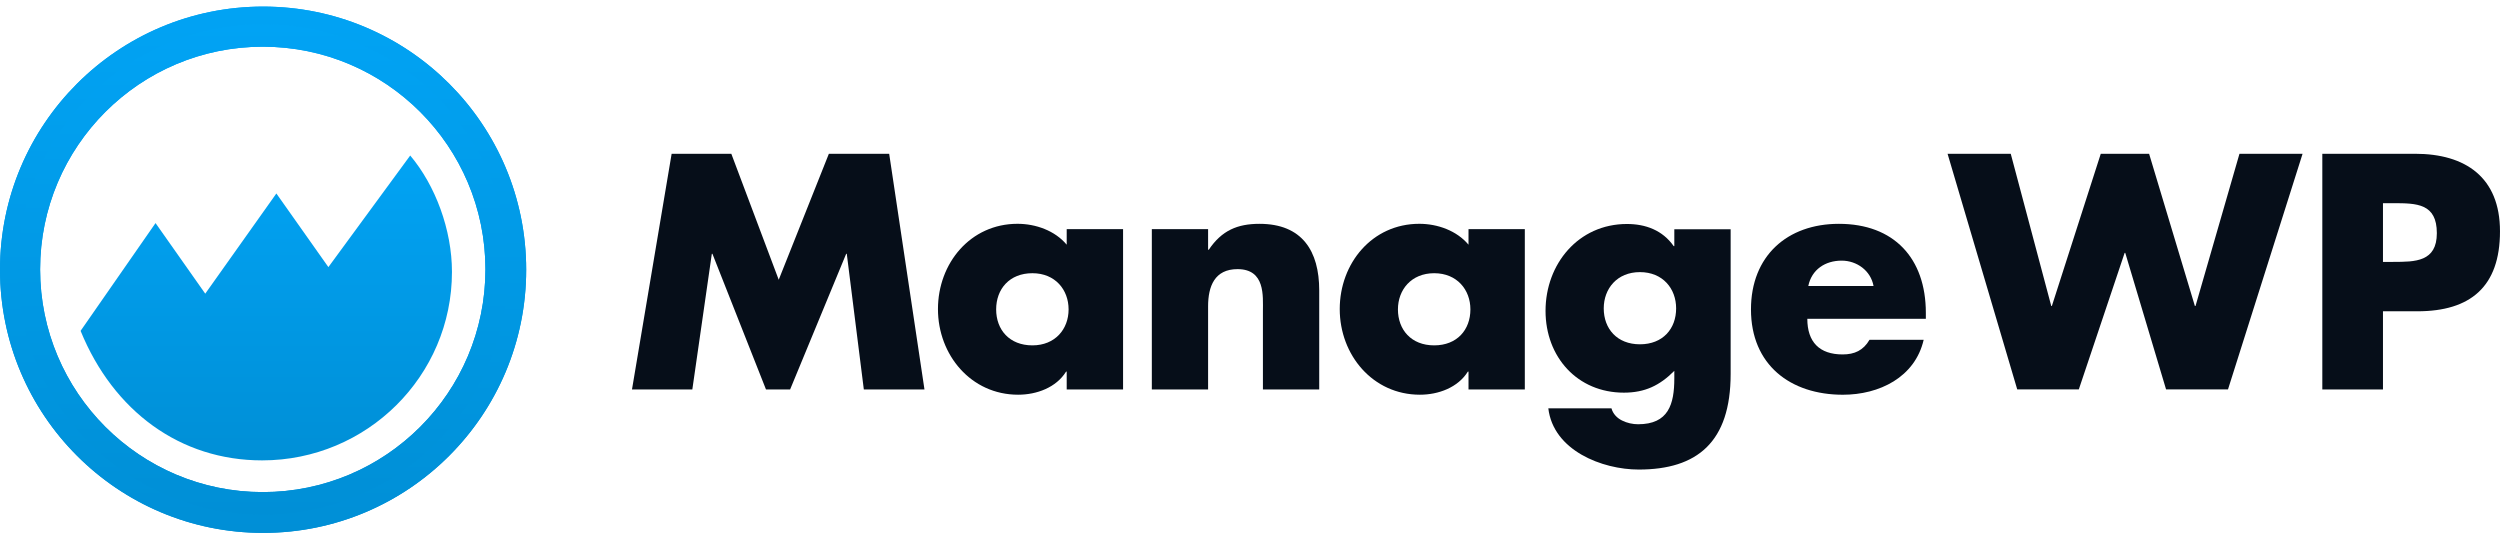
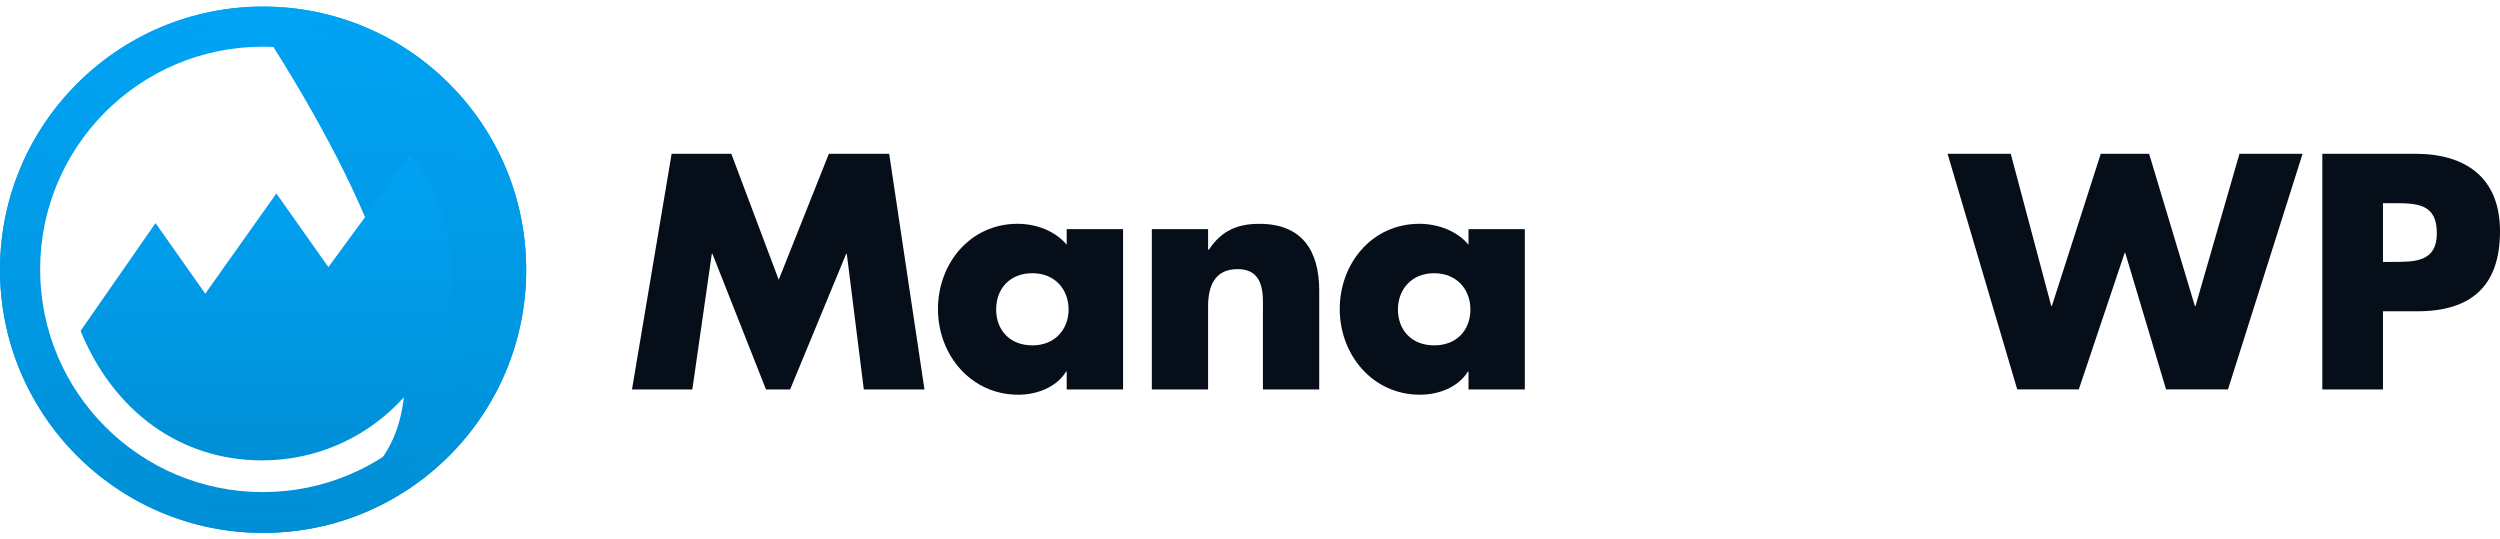
<svg xmlns="http://www.w3.org/2000/svg" width="190" height="41" viewBox="0 0 190 41" fill="none">
-   <path d="M19.997 0.5C8.955 0.5 0 9.457 0 20.499C0 31.546 8.955 40.5 19.997 40.5C31.042 40.5 39.991 31.546 39.991 20.499C39.991 9.457 31.039 0.5 19.997 0.5ZM19.997 38.657C9.972 38.657 1.843 30.526 1.843 20.499C1.843 10.474 9.972 2.343 19.997 2.343C30.022 2.343 38.148 10.474 38.148 20.499C38.148 30.526 30.022 38.657 19.997 38.657Z" fill="url(#paint0_linear_2995_3645)" />
-   <path d="M19.972 1.831C9.679 1.831 1.332 10.18 1.332 20.473C1.332 30.771 9.679 39.117 19.972 39.117C30.268 39.117 38.61 30.771 38.61 20.473C38.61 10.18 30.265 1.831 19.972 1.831ZM19.972 37.399C10.627 37.399 3.05 29.82 3.05 20.473C3.05 11.129 10.627 3.549 19.972 3.549C29.317 3.549 36.892 11.129 36.892 20.473C36.892 29.82 29.317 37.399 19.972 37.399Z" fill="url(#paint1_linear_2995_3645)" />
+   <path d="M19.997 0.5C8.955 0.5 0 9.457 0 20.499C0 31.546 8.955 40.5 19.997 40.5C31.042 40.5 39.991 31.546 39.991 20.499C39.991 9.457 31.039 0.5 19.997 0.5ZM19.997 38.657C9.972 38.657 1.843 30.526 1.843 20.499C1.843 10.474 9.972 2.343 19.997 2.343C38.148 30.526 30.022 38.657 19.997 38.657Z" fill="url(#paint0_linear_2995_3645)" />
  <path d="M19.997 0.5C8.955 0.5 0 9.457 0 20.499C0 31.546 8.955 40.5 19.997 40.5C31.042 40.5 39.991 31.546 39.991 20.499C39.991 9.457 31.039 0.5 19.997 0.5ZM19.997 38.657C9.972 38.657 1.843 30.526 1.843 20.499C1.843 10.474 9.972 2.343 19.997 2.343C30.022 2.343 38.148 10.474 38.148 20.499C38.148 30.526 30.022 38.657 19.997 38.657Z" fill="url(#paint2_linear_2995_3645)" />
  <path d="M19.972 1.831C9.679 1.831 1.332 10.18 1.332 20.473C1.332 30.771 9.679 39.117 19.972 39.117C30.268 39.117 38.61 30.771 38.61 20.473C38.61 10.18 30.265 1.831 19.972 1.831ZM19.972 37.399C10.627 37.399 3.05 29.82 3.05 20.473C3.05 11.129 10.627 3.549 19.972 3.549C29.317 3.549 36.892 11.129 36.892 20.473C36.892 29.82 29.317 37.399 19.972 37.399Z" fill="url(#paint3_linear_2995_3645)" />
  <path d="M31.176 11.819L24.957 20.3L21.004 14.703L15.599 22.319L11.821 16.953L6.125 25.146C8.624 31.262 13.704 34.989 19.919 34.989C27.891 34.989 34.349 28.573 34.349 20.662C34.349 17.461 33.085 14.082 31.176 11.819Z" fill="url(#paint4_linear_2995_3645)" />
  <path d="M62.993 11.689L59.183 21.262L55.581 11.689H51.044L48.031 29.599H52.617L54.099 19.289H54.144L58.215 29.599H60.049L64.31 19.289H64.355L65.651 29.599H70.26L67.578 11.689H62.993Z" fill="#060E19" />
  <path d="M81.069 17.413V18.597C80.176 17.528 78.718 17.009 77.329 17.009C73.754 17.009 71.285 20.002 71.285 23.491C71.285 26.983 73.802 29.998 77.377 29.998C78.79 29.998 80.272 29.454 81.024 28.24H81.069V29.597H85.353V17.413H81.069ZM78.462 26.248C76.718 26.248 75.708 25.063 75.708 23.515C75.708 21.968 76.718 20.764 78.462 20.764C80.2 20.764 81.213 22.024 81.213 23.515C81.213 25.007 80.2 26.248 78.462 26.248Z" fill="#060E19" />
  <path d="M95.724 17.011C94.055 17.011 92.855 17.509 91.866 18.982H91.815V17.415H87.539V29.599H91.815V23.281C91.815 21.76 92.311 20.454 94.052 20.454C96.169 20.454 95.982 22.498 95.982 23.661V29.599H100.261V22.07C100.261 19.076 98.965 17.011 95.721 17.011" fill="#060E19" />
  <path d="M111.607 17.413V18.597C110.711 17.528 109.253 17.009 107.867 17.009C104.289 17.009 101.82 20.002 101.82 23.491C101.82 26.983 104.334 29.998 107.912 29.998C109.322 29.998 110.802 29.454 111.559 28.24H111.607V29.597H115.886V17.413H111.607ZM108.997 26.248C107.256 26.248 106.243 25.063 106.243 23.515C106.243 22.024 107.256 20.764 108.997 20.764C110.735 20.764 111.751 22.024 111.751 23.515C111.751 25.063 110.738 26.248 108.997 26.248Z" fill="#060E19" />
-   <path d="M127.248 17.426V18.708H127.202C126.355 17.496 125.062 17.023 123.649 17.023C119.956 17.023 117.461 20.062 117.461 23.626C117.461 27.137 119.884 29.842 123.414 29.842C125.011 29.842 126.141 29.298 127.248 28.184V28.752C127.248 30.728 126.802 32.243 124.494 32.243C124.094 32.243 123.646 32.149 123.273 31.958C122.894 31.77 122.588 31.457 122.47 31.032H117.672C118.05 34.238 121.764 35.686 124.542 35.686C128.991 35.686 131.529 33.597 131.529 28.421V17.424H127.248V17.426ZM124.635 26.167C122.894 26.167 121.884 24.983 121.884 23.438C121.884 21.941 122.894 20.681 124.635 20.681C126.379 20.681 127.386 21.941 127.386 23.438C127.386 24.983 126.379 26.167 124.635 26.167Z" fill="#060E19" />
-   <path d="M146.364 23.779C146.364 19.625 143.941 17.011 139.755 17.011C135.825 17.011 133.074 19.458 133.074 23.515C133.074 27.723 136.06 30 140.059 30C141.445 30 142.81 29.669 143.917 28.983C145.026 28.294 145.871 27.249 146.199 25.825H142.083C141.611 26.63 140.952 26.937 140.038 26.937C138.273 26.937 137.356 25.989 137.356 24.229H146.364V23.779ZM137.43 21.736C137.689 20.479 138.721 19.808 139.966 19.808C141.12 19.808 142.178 20.57 142.389 21.736H137.428H137.43Z" fill="#060E19" />
  <path d="M166.859 23.257H166.811L163.332 11.689H159.658L155.942 23.257H155.896L152.817 11.689H148.016L153.31 29.596H157.989L161.473 19.219H161.519L164.622 29.596H169.327L174.995 11.689H170.199L166.859 23.257Z" fill="#060E19" />
  <path d="M183.553 11.689H176.496V29.597H181.106V23.658H183.718C187.738 23.658 189.999 21.806 189.999 17.577C189.999 13.469 187.363 11.687 183.553 11.687M181.884 19.905H181.106V15.442H181.884C183.673 15.442 185.2 15.463 185.2 17.719C185.2 19.903 183.553 19.903 181.884 19.903" fill="#060E19" />
  <defs>
    <linearGradient id="paint0_linear_2995_3645" x1="19.995" y1="40.5" x2="19.995" y2="0.5" gradientUnits="userSpaceOnUse">
      <stop stop-color="#008FD6" />
      <stop offset="1" stop-color="#01A3F4" />
    </linearGradient>
    <linearGradient id="paint1_linear_2995_3645" x1="19.971" y1="39.117" x2="19.971" y2="1.831" gradientUnits="userSpaceOnUse">
      <stop stop-color="#008FD6" />
      <stop offset="1" stop-color="#01A3F4" />
    </linearGradient>
    <linearGradient id="paint2_linear_2995_3645" x1="19.995" y1="40.5" x2="19.995" y2="0.5" gradientUnits="userSpaceOnUse">
      <stop stop-color="#008FD6" />
      <stop offset="1" stop-color="#01A3F4" />
    </linearGradient>
    <linearGradient id="paint3_linear_2995_3645" x1="19.971" y1="39.117" x2="19.971" y2="1.831" gradientUnits="userSpaceOnUse">
      <stop stop-color="#008FD6" />
      <stop offset="1" stop-color="#01A3F4" />
    </linearGradient>
    <linearGradient id="paint4_linear_2995_3645" x1="20.237" y1="34.989" x2="20.237" y2="11.819" gradientUnits="userSpaceOnUse">
      <stop stop-color="#008FD6" />
      <stop offset="1" stop-color="#01A3F4" />
    </linearGradient>
  </defs>
</svg>